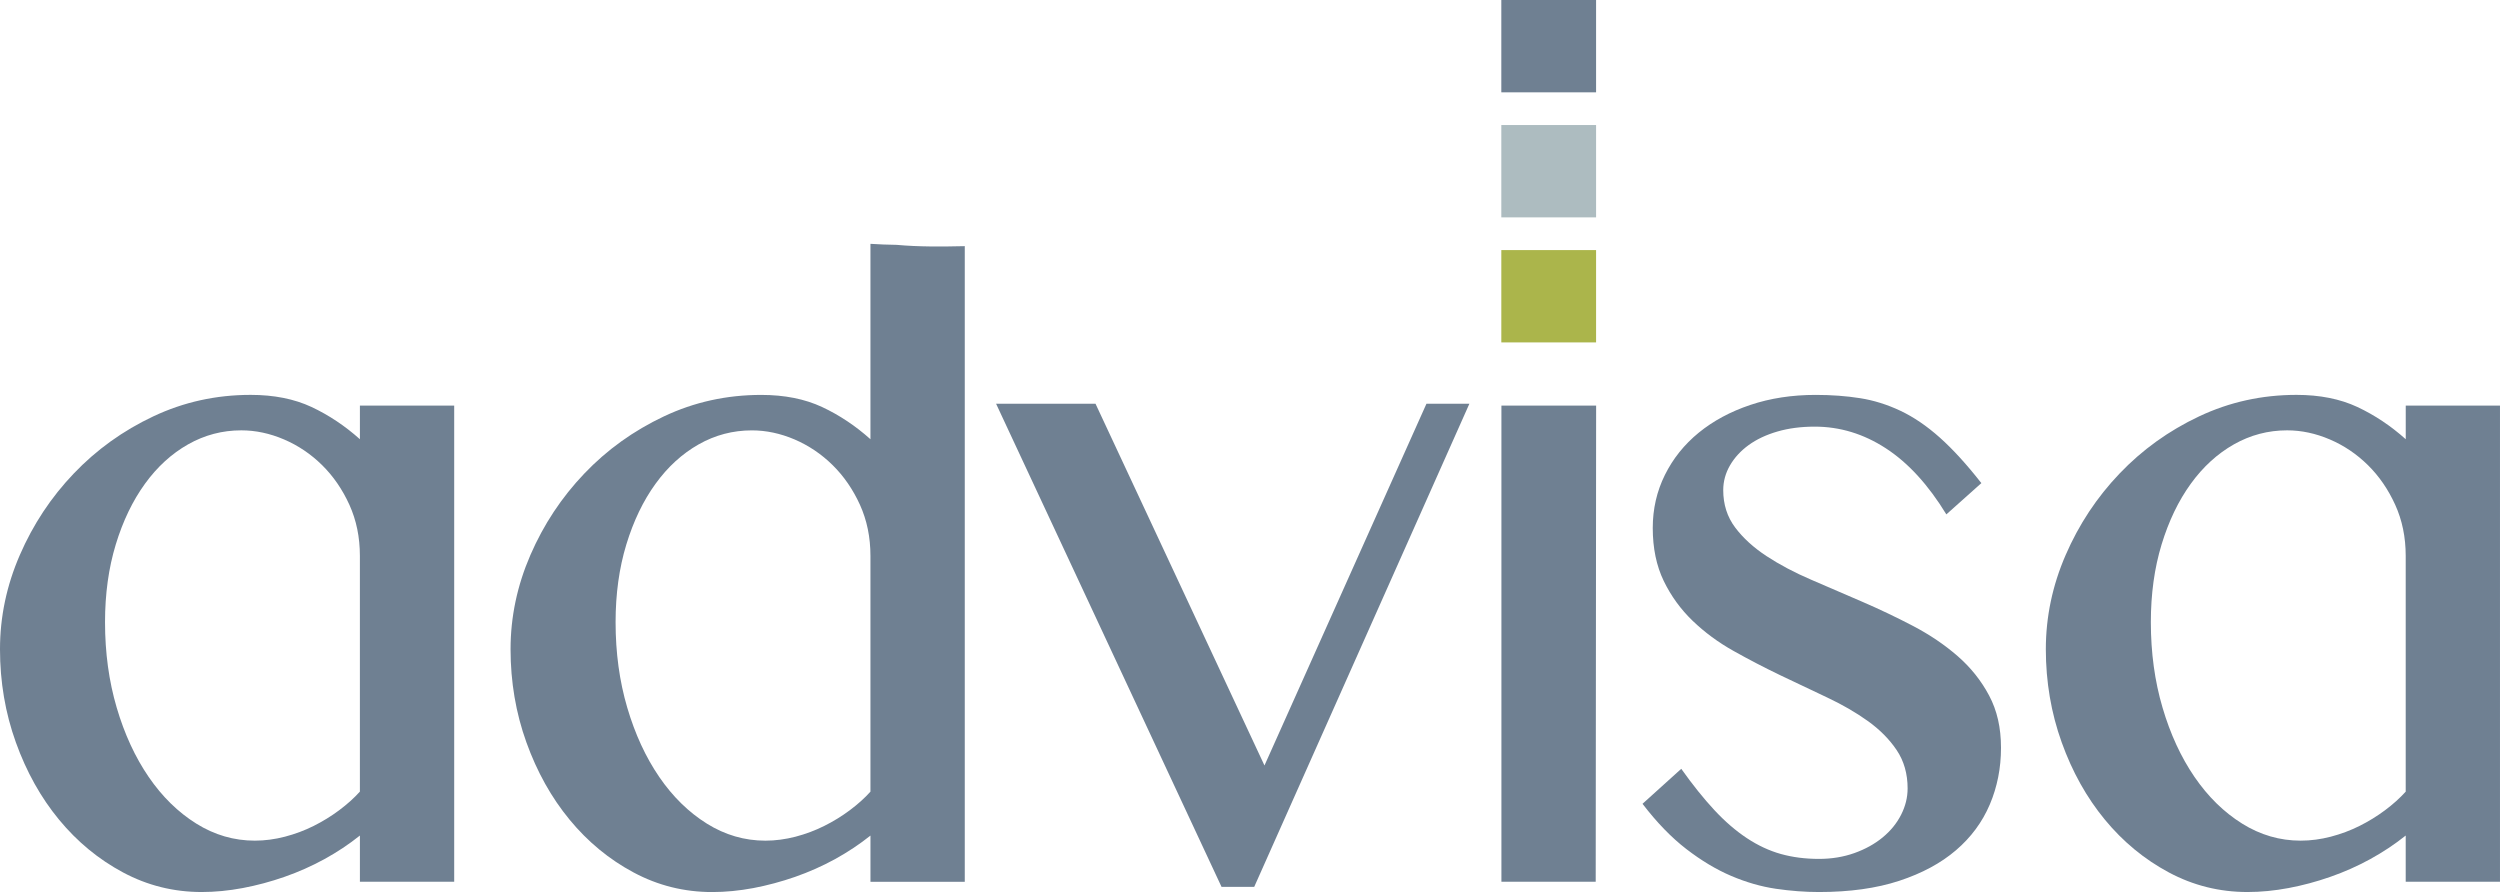
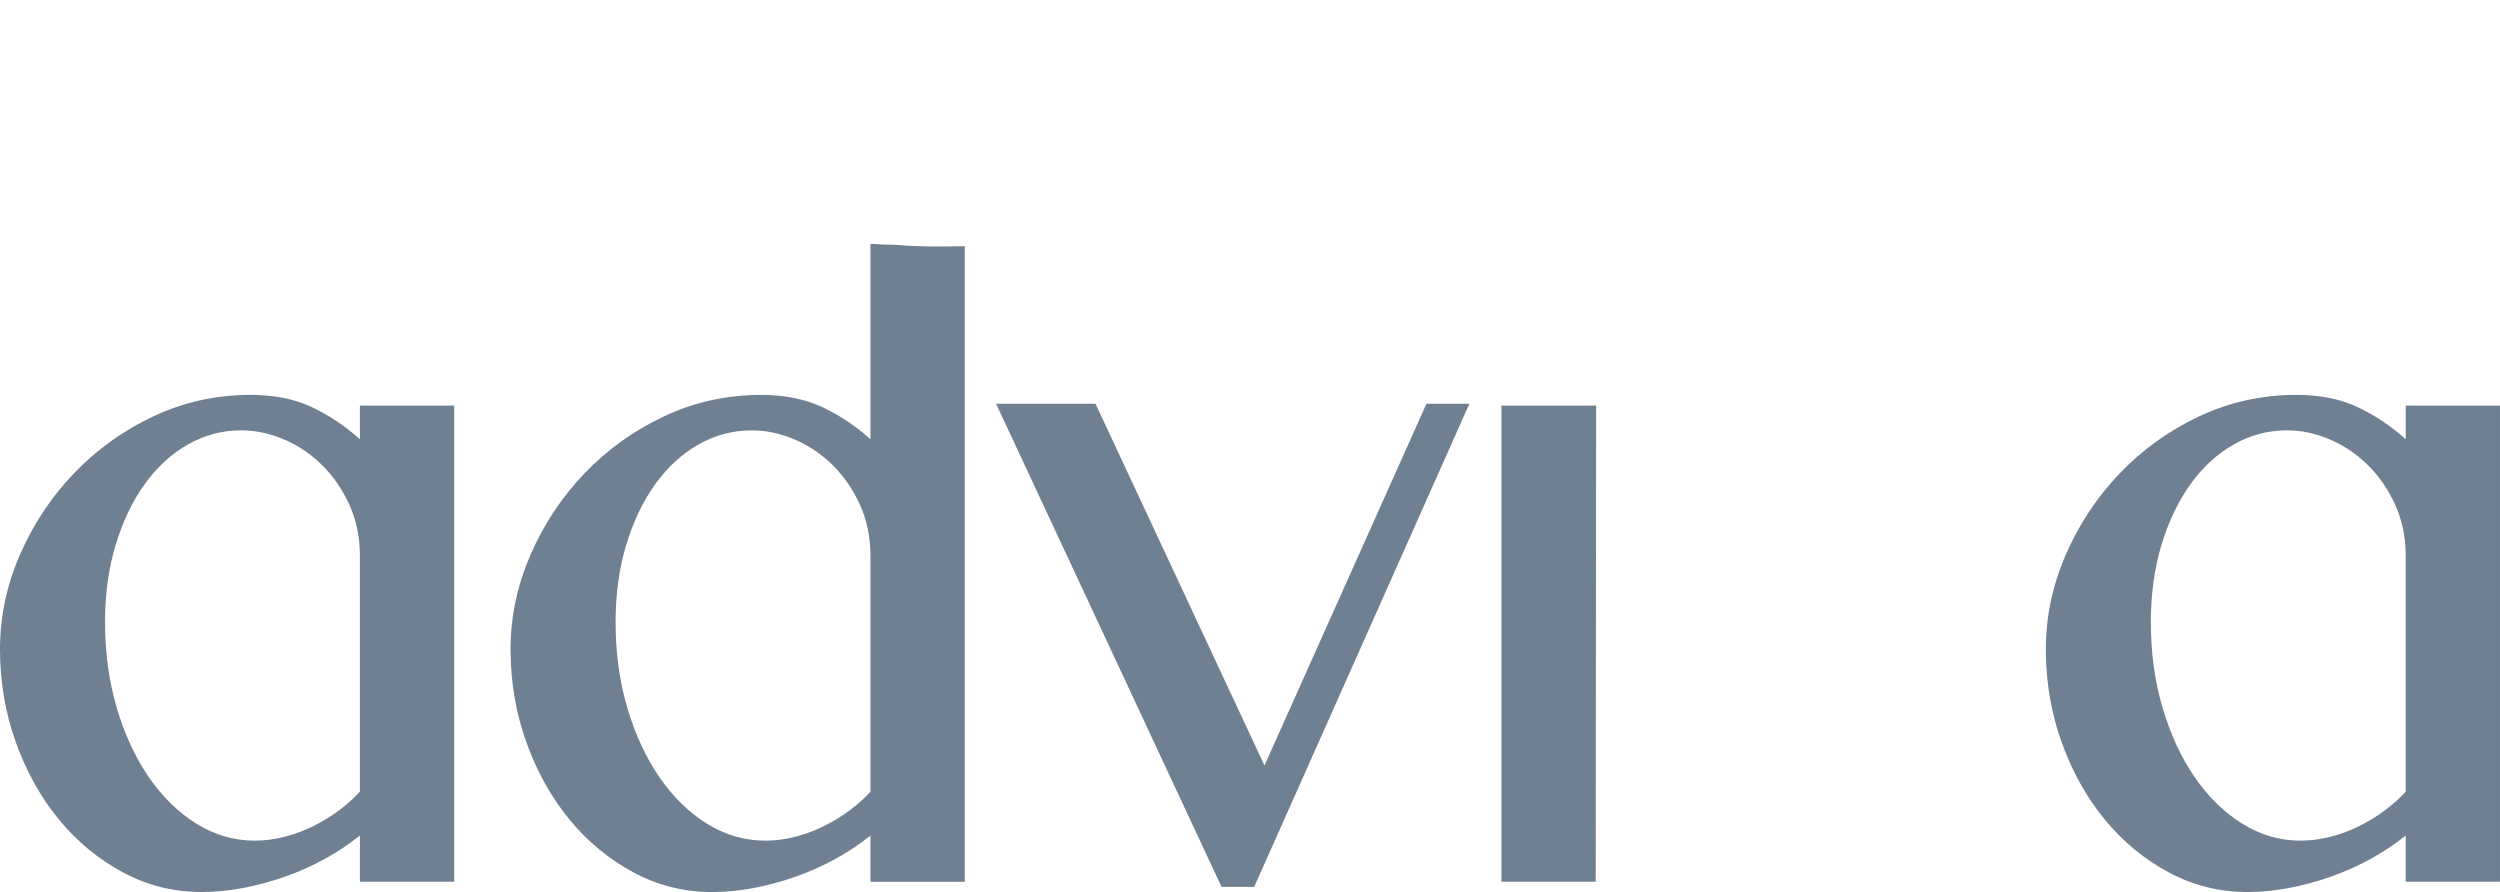
<svg xmlns="http://www.w3.org/2000/svg" id="Ebene_1" data-name="Ebene 1" viewBox="0 0 1532 546.62">
  <defs>
    <style>
      .cls-1 {
        fill: #adbcc0;
      }

      .cls-2 {
        fill: #6f8092;
      }

      .cls-3 {
        fill: #abb54b;
      }
    </style>
  </defs>
  <path class="cls-2" d="M533.42,485.12c-3.62,4-7.86,7.81-12.73,11.44-4.86,3.62-10.06,6.82-15.59,9.57-5.54,2.78-11.4,4.97-17.6,6.6-6.2,1.6-12.34,2.43-18.44,2.43-12.78,0-24.75-3.49-35.91-10.45-11.15-6.97-20.88-16.5-29.17-28.59-8.3-12.13-14.83-26.28-19.6-42.48-4.77-16.21-7.15-33.66-7.15-52.34,0-17.35,2.2-33.23,6.58-47.62,4.39-14.41,10.35-26.8,17.88-37.19,7.53-10.41,16.35-18.45,26.46-24.18,10.11-5.72,20.98-8.58,32.61-8.58,8.77,0,17.49,1.87,26.18,5.57,8.67,3.73,16.44,8.97,23.31,15.74,6.86,6.76,12.44,14.88,16.73,24.3,4.28,9.46,6.43,19.89,6.43,31.34v144.45h0ZM549.24,150.04c-5.26-.05-10.54-.3-15.83-.62v119.74c-9.15-8.19-19.02-14.78-29.61-19.73-10.58-4.95-23.02-7.43-37.32-7.43-21.17,0-41.06,4.38-59.64,13.16-18.59,8.78-34.86,20.44-48.77,35.04-13.92,14.57-24.93,31.23-33.04,49.92-8.1,18.69-12.16,37.94-12.16,57.78s3.23,39.04,9.73,57.07c6.48,18.01,15.3,33.81,26.46,47.34,11.15,13.54,24.21,24.31,39.19,32.32,14.96,8.02,31.04,12.02,48.2,12.02,8.19,0,16.59-.83,25.17-2.43,8.58-1.64,17.12-3.92,25.6-6.87,8.48-2.97,16.64-6.59,24.46-10.86,7.81-4.31,15.06-9.12,21.74-14.45v28.31h57.79V150.84c-14.12.32-28.23.45-41.96-.81" />
  <polygon class="cls-2" points="874.13 247.41 774.87 469.09 671.33 247.41 610.4 247.41 748.56 543.48 768.58 543.48 900.44 247.41 874.13 247.41 874.13 247.41" />
  <path class="cls-2" d="M1474.23,485.11c-3.63,4-7.87,7.82-12.73,11.44-4.86,3.62-10.06,6.82-15.58,9.58-5.55,2.77-11.4,4.97-17.6,6.59-6.2,1.61-12.36,2.43-18.45,2.43-12.78,0-24.75-3.48-35.9-10.45-11.15-6.96-20.88-16.49-29.18-28.6-8.29-12.12-14.83-26.28-19.59-42.48-4.78-16.21-7.16-33.66-7.16-52.34,0-17.35,2.2-33.22,6.58-47.62,4.39-14.4,10.35-26.79,17.88-37.19,7.52-10.4,16.35-18.45,26.46-24.18,10.1-5.71,20.98-8.58,32.6-8.58,8.76,0,17.49,1.87,26.17,5.58,8.68,3.72,16.46,8.97,23.33,15.73,6.86,6.77,12.43,14.88,16.72,24.31,4.29,9.45,6.44,19.88,6.44,31.33v144.45h0ZM1474.24,248.57v20.59c-9.16-8.2-19.03-14.78-29.62-19.75-10.58-4.95-23.03-7.43-37.33-7.43-21.17,0-41.05,4.39-59.64,13.16-18.6,8.77-34.85,20.45-48.77,35.04-13.93,14.58-24.94,31.23-33.04,49.92-8.11,18.68-12.15,37.94-12.15,57.78s3.24,39.05,9.73,57.07c6.48,18.03,15.29,33.81,26.45,47.34,11.16,13.55,24.22,24.31,39.18,32.32,14.98,8.02,31.03,12.02,48.2,12.02,8.19,0,16.59-.82,25.17-2.43,8.59-1.62,17.12-3.9,25.6-6.87,8.49-2.95,16.64-6.58,24.46-10.86,7.81-4.3,15.06-9.1,21.74-14.45v28.31h57.77V248.57h-57.76Z" />
-   <path class="cls-2" d="M1199.6,402.02c-8.01-6.96-17.11-13.11-27.32-18.45-10.2-5.33-20.6-10.29-31.19-14.86-10.57-4.58-20.98-9.06-31.18-13.45-10.21-4.38-19.31-9.19-27.32-14.44-8.01-5.25-14.43-11.11-19.3-17.6-4.86-6.48-7.29-14.11-7.29-22.88,0-5.33,1.38-10.38,4.14-15.16,2.77-4.76,6.58-8.91,11.45-12.45,4.86-3.52,10.73-6.29,17.59-8.29,6.87-2,14.5-3,22.89-3,15.45,0,29.98,4.43,43.61,13.3,13.63,8.86,25.99,22.36,37.05,40.47l21.45-19.16c-8.96-11.45-17.44-20.75-25.45-27.9-8.01-7.14-16.07-12.62-24.17-16.44-8.1-3.82-16.36-6.4-24.74-7.72-8.4-1.33-17.46-2-27.18-2-14.49,0-27.83,2.05-40.04,6.15s-22.74,9.78-31.61,17.01c-8.87,7.25-15.78,15.88-20.74,25.89-4.97,10.02-7.44,20.84-7.44,32.48,0,12.39,2.25,23.21,6.72,32.46,4.48,9.25,10.4,17.4,17.74,24.46,7.35,7.05,15.68,13.21,25.03,18.44,9.35,5.25,18.88,10.2,28.61,14.88,9.73,4.67,19.26,9.2,28.61,13.58,9.33,4.39,17.68,9.2,25.02,14.45,7.35,5.25,13.26,11.2,17.75,17.88,4.47,6.68,6.7,14.49,6.7,23.46,0,5.53-1.33,10.91-3.99,16.16-2.67,5.25-6.44,9.87-11.3,13.88-4.86,4-10.64,7.2-17.3,9.58-6.68,2.38-13.92,3.58-21.74,3.58-8.4,0-16.16-1-23.31-3-7.15-2-14.11-5.25-20.88-9.73-6.78-4.48-13.4-10.2-19.88-17.16-6.48-6.97-13.26-15.4-20.31-25.32l-23.74,21.45c8.76,11.45,17.73,20.7,26.89,27.75,9.16,7.05,18.3,12.53,27.46,16.44,9.16,3.9,18.26,6.53,27.32,7.87,9.06,1.33,17.88,2,26.46,2,18.87,0,35.28-2.29,49.19-6.87,13.93-4.58,25.51-10.81,34.76-18.73,9.24-7.91,16.15-17.26,20.73-28.03,4.58-10.76,6.87-22.35,6.87-34.75s-2.42-22.88-7.29-32.04c-4.86-9.15-11.3-17.21-19.31-24.18" />
  <polygon class="cls-2" points="920.07 248.57 920.07 540.32 977.85 540.32 978.11 248.57 920.07 248.57 920.07 248.57" />
  <path class="cls-2" d="M220.53,485.11c-3.62,4-7.87,7.82-12.73,11.44-4.86,3.62-10.06,6.82-15.58,9.58-5.54,2.77-11.4,4.97-17.6,6.59-6.2,1.61-12.35,2.43-18.44,2.43-12.78,0-24.75-3.48-35.9-10.45-11.15-6.96-20.88-16.49-29.18-28.6-8.29-12.12-14.83-26.28-19.59-42.48-4.77-16.21-7.15-33.66-7.15-52.34,0-17.35,2.2-33.22,6.58-47.62,4.38-14.4,10.35-26.79,17.88-37.19,7.53-10.4,16.35-18.45,26.46-24.18,10.11-5.71,20.98-8.58,32.61-8.58,8.76,0,17.49,1.87,26.17,5.58,8.68,3.72,16.45,8.97,23.32,15.73,6.86,6.77,12.44,14.88,16.73,24.31,4.28,9.45,6.43,19.88,6.43,31.33v144.45h0ZM220.55,248.57v20.59c-9.17-8.2-19.04-14.78-29.62-19.75-10.58-4.95-23.03-7.43-37.32-7.43-21.18,0-41.06,4.39-59.64,13.16-18.6,8.77-34.86,20.45-48.77,35.04-13.93,14.58-24.93,31.23-33.04,49.92-8.12,18.68-12.16,37.94-12.16,57.78s3.23,39.05,9.73,57.07c6.48,18.03,15.29,33.81,26.45,47.34,11.17,13.55,24.23,24.31,39.19,32.32,14.98,8.02,31.04,12.02,48.21,12.02,8.19,0,16.59-.82,25.16-2.43,8.58-1.62,17.11-3.9,25.61-6.87,8.48-2.95,16.63-6.58,24.46-10.86,7.81-4.3,15.06-9.1,21.74-14.45v28.31h57.78V248.57h-57.76Z" />
-   <polygon class="cls-3" points="920.01 153.25 920.01 209.83 978.08 209.83 978.08 153.25 920.01 153.25 920.01 153.25" />
-   <polygon class="cls-1" points="920.01 76.62 920.01 133.21 978.08 133.21 978.08 76.62 920.01 76.62 920.01 76.62" />
-   <polygon class="cls-2" points="920.01 0 920.01 56.58 978.08 56.58 978.08 0 920.01 0 920.01 0" />
</svg>